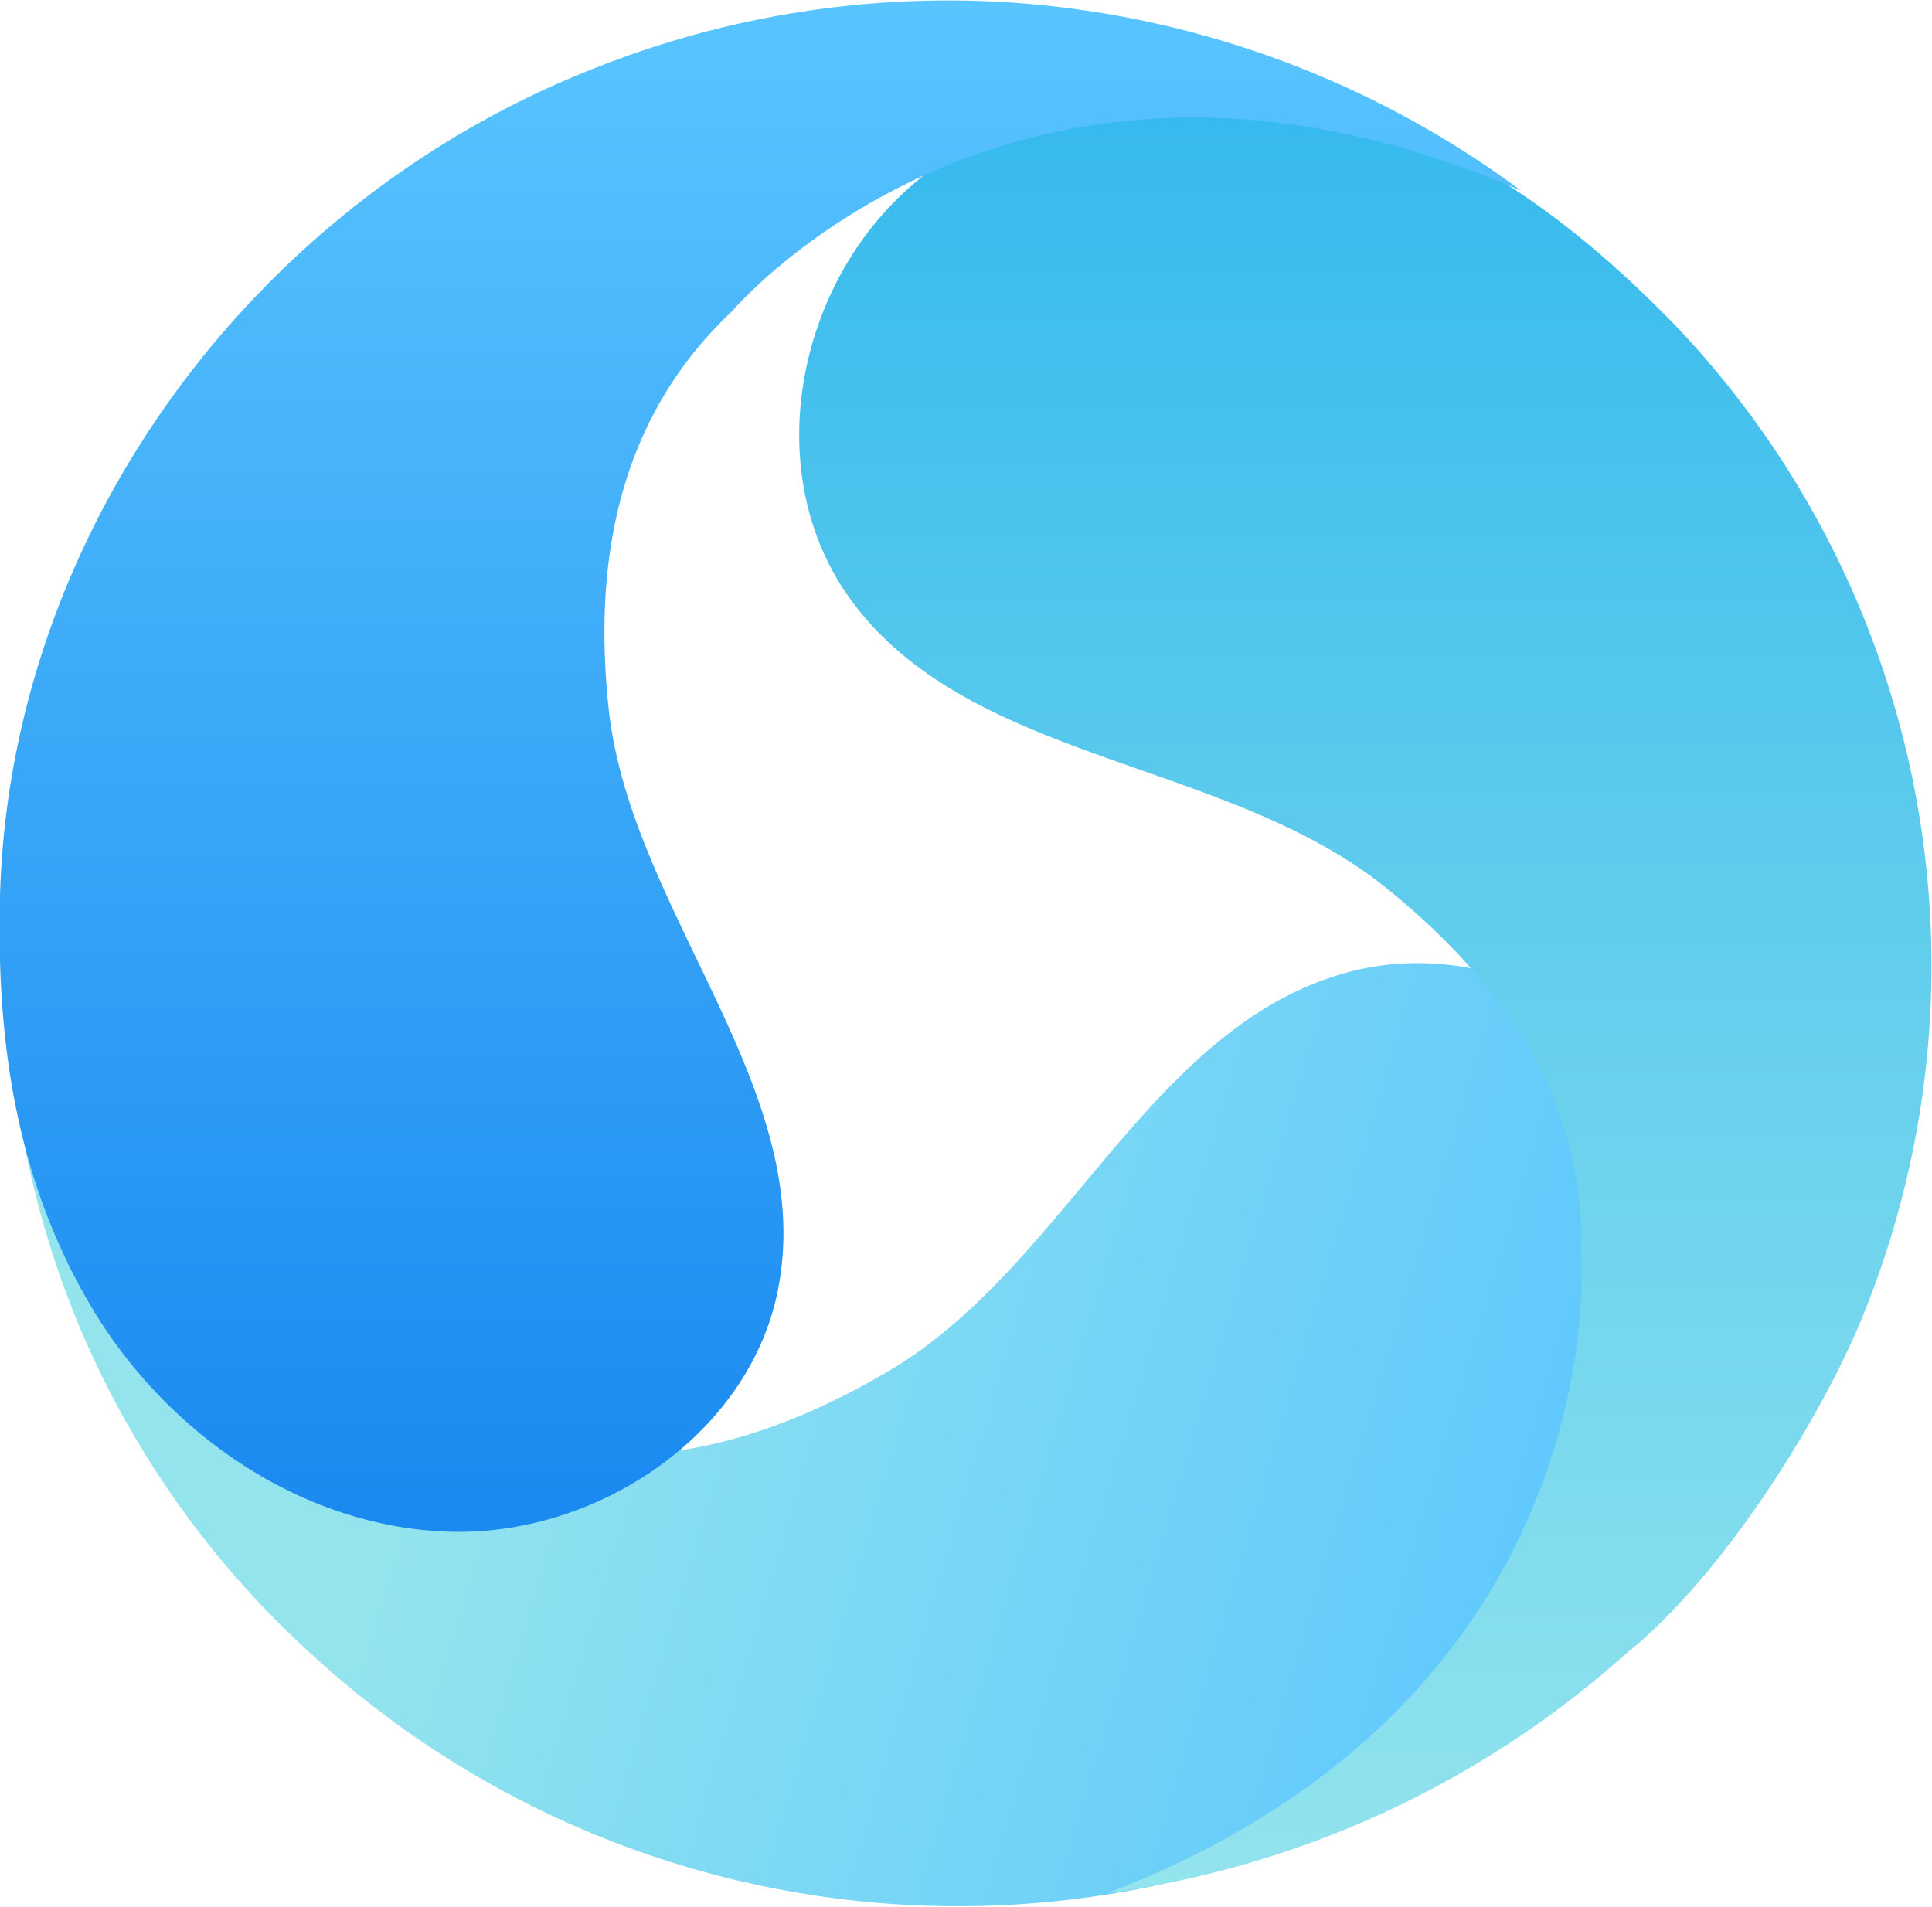
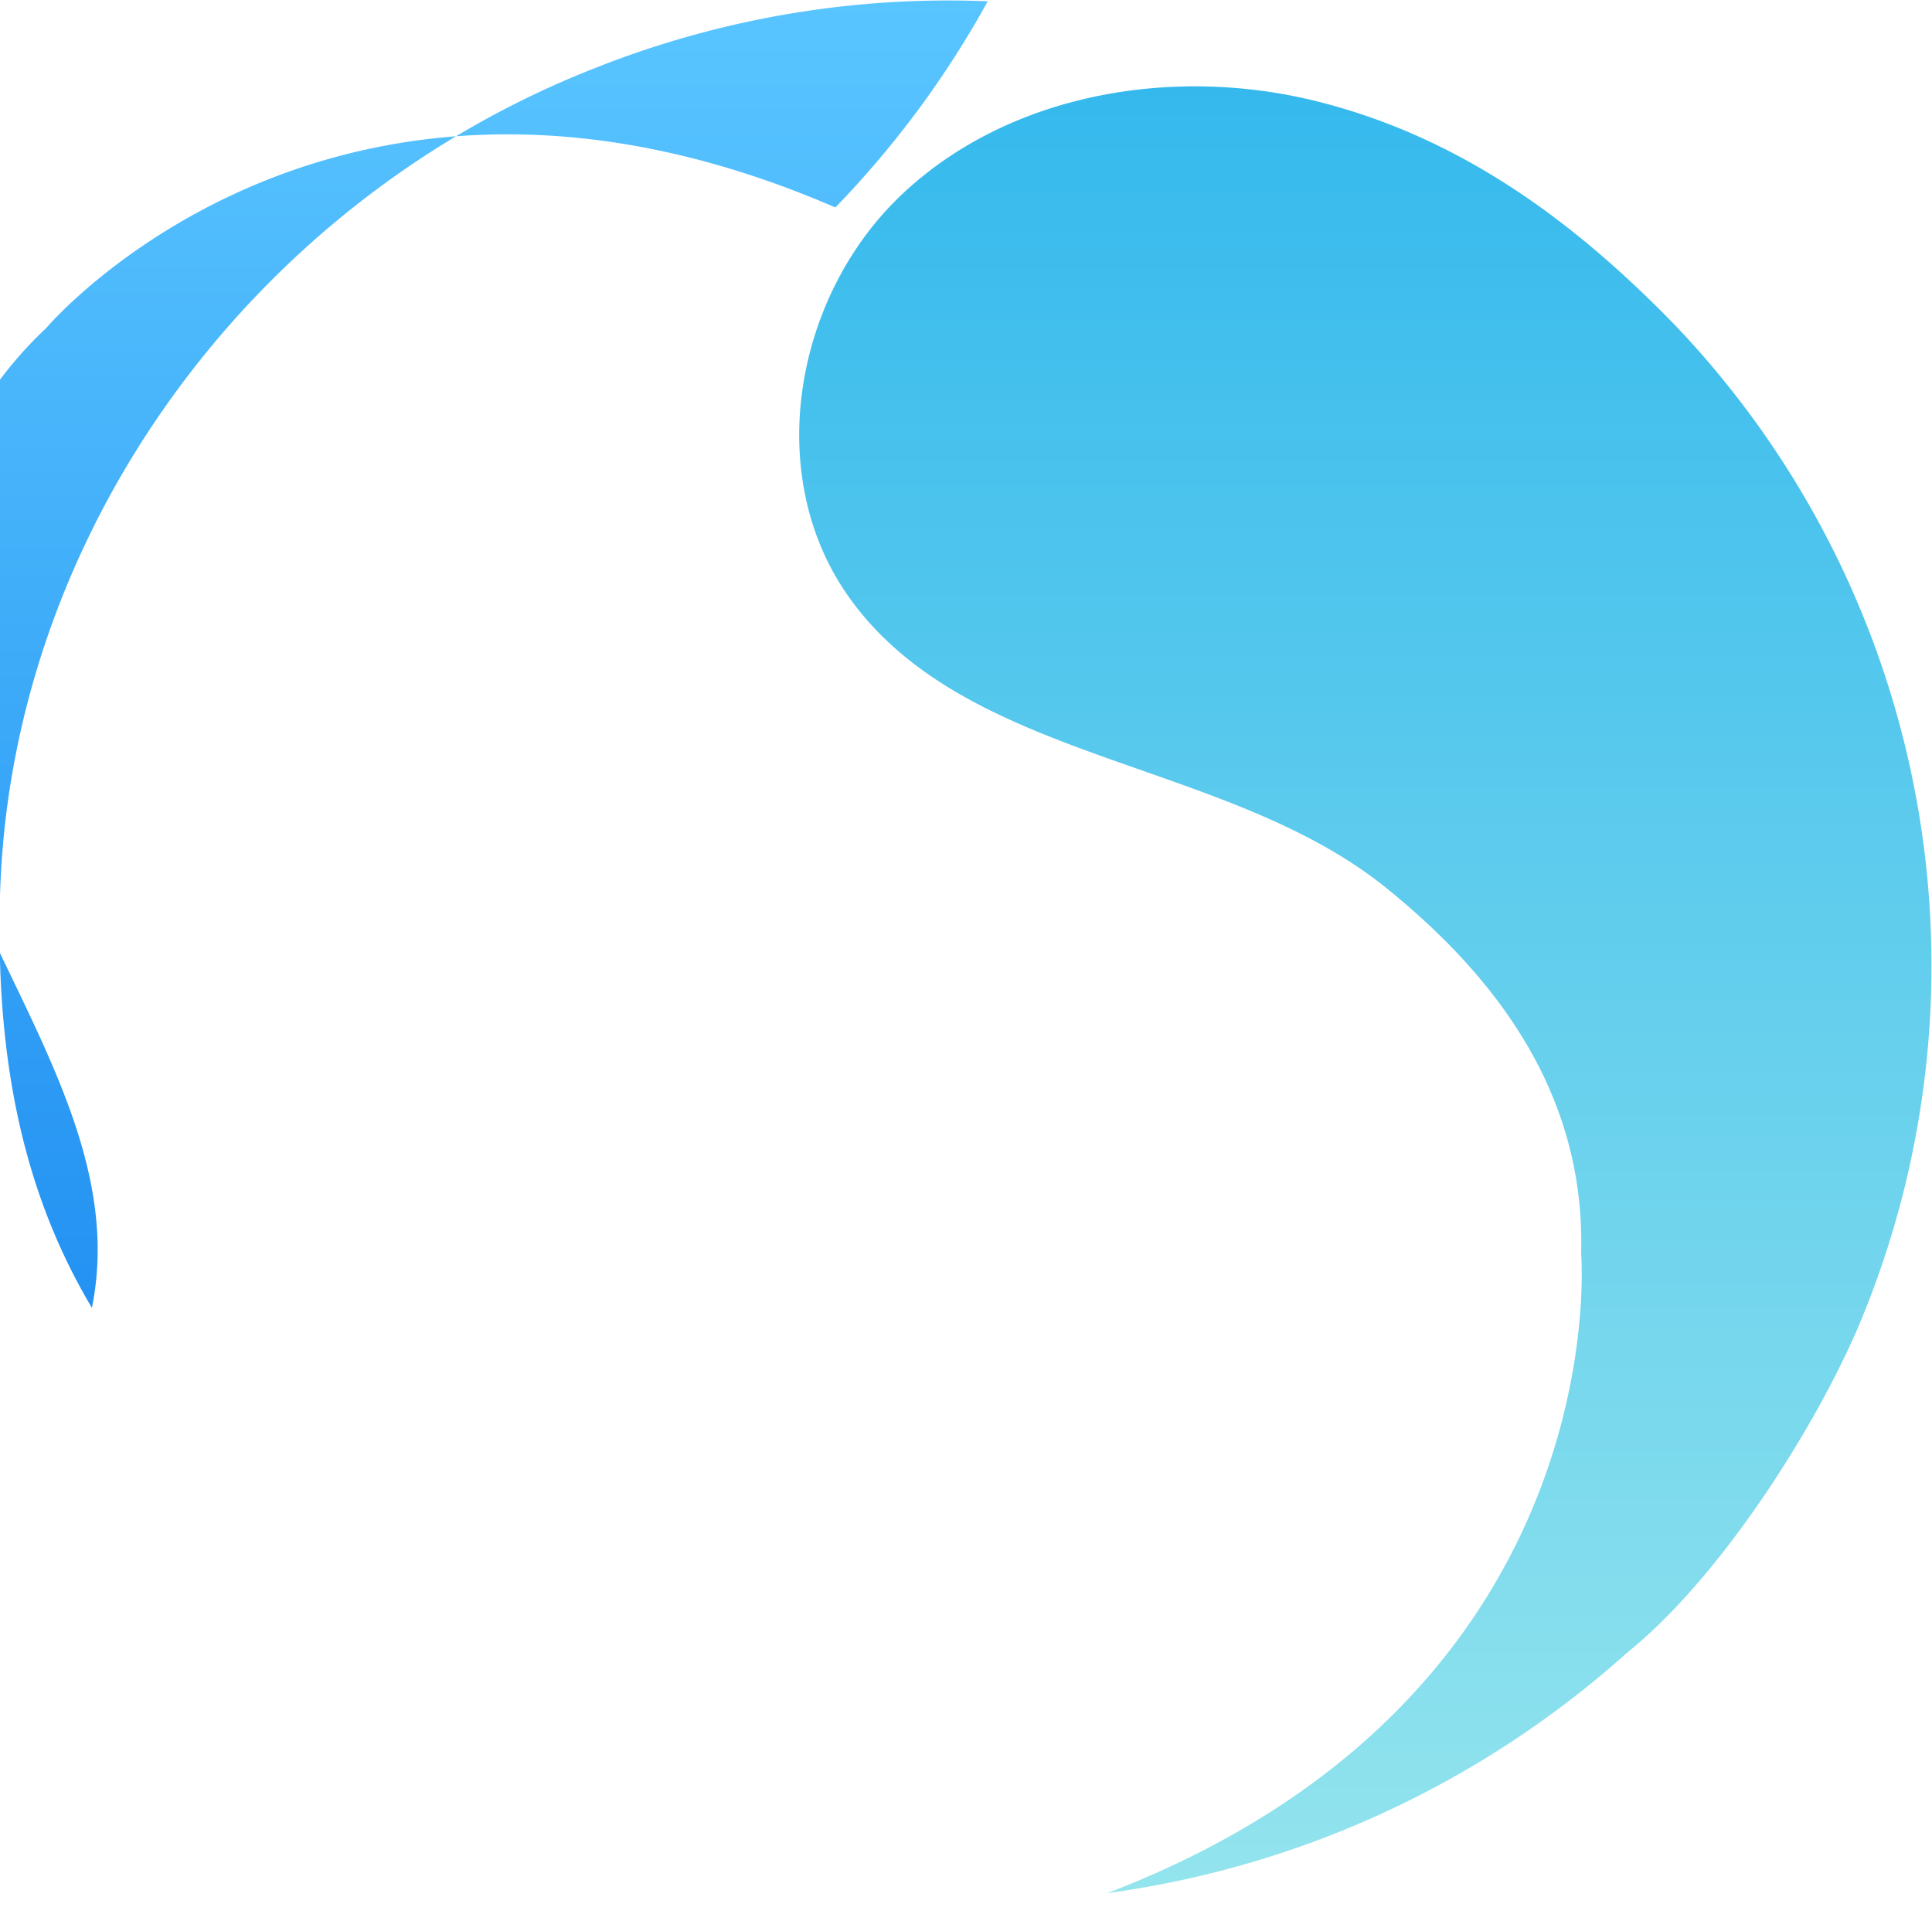
<svg xmlns="http://www.w3.org/2000/svg" viewBox="0 0 75.05 74.09">
  <defs>
    <style>.cls-1{fill:url(#linear-gradient);}.cls-2{fill:url(#linear-gradient-2);}.cls-3{fill:url(#linear-gradient-3);}</style>
    <linearGradient id="linear-gradient" x1="38.45" y1="-783.92" x2="81.76" y2="-745.27" gradientTransform="translate(-226.25 -662.01) rotate(154.87)" gradientUnits="userSpaceOnUse">
      <stop offset="0.12" stop-color="#59c5ff" />
      <stop offset="0.96" stop-color="#93e4ed" />
    </linearGradient>
    <linearGradient id="linear-gradient-2" x1="-208.54" y1="772.19" x2="-138.35" y2="772.19" gradientTransform="translate(-719.13 -134.99) rotate(-90)" gradientUnits="userSpaceOnUse">
      <stop offset="0" stop-color="#93e4ed" />
      <stop offset="1" stop-color="#35b9ed" />
    </linearGradient>
    <linearGradient id="linear-gradient-3" x1="-194.46" y1="748.69" x2="-134.99" y2="748.69" gradientTransform="translate(-719.13 -134.99) rotate(-90)" gradientUnits="userSpaceOnUse">
      <stop offset="0" stop-color="#1a89f0" />
      <stop offset="1" stop-color="#59c5ff" />
    </linearGradient>
  </defs>
  <g id="Layer_2" data-name="Layer 2">
    <g id="BACKGROUND">
-       <path class="cls-1" d="M3.17,51.74a36.08,36.08,0,0,0,9,12.59,37.08,37.08,0,0,0,39.24,6.9c5.26-2.27,9.92-5.29,13.14-10s4.37-11,2.06-16.15-8.4-8.73-14-7.37C44.71,39.66,41.47,49.19,34.5,53.28c-4.24,2.49-9.91,4.6-16.11,2.21,0,0-16.78-4.35-17.31-25.38A36.16,36.16,0,0,0,3.17,51.74Z" />
      <path class="cls-2" d="M63.17,64.24c3.6-2.88,7.26-8.62,9-12.65a36.06,36.06,0,0,0-7-38.85c-3.95-4.1-8.41-7.4-14-8.8s-11.94-.32-16.1,3.58S29.65,18.28,32.84,23c4.51,6.65,14.7,6.41,21,11.49,3.82,3.09,7.76,7.63,7.58,14.2,0,0,1.47,17.23-18.4,24.86A37.83,37.83,0,0,0,63.17,64.24Z" />
-       <path class="cls-3" d="M38.37.05A37.19,37.19,0,0,0,23,2.69C9.81,7.9.39,20.68,0,34.81c-.15,5.66.64,11.09,3.57,16s8.2,8.55,13.94,8.7,11.58-3.8,12.7-9.35c1.59-7.84-5.79-14.79-6.58-22.75-.49-4.84,0-10.8,4.82-15.33,0,0,11.11-13.13,30.64-4.67A37.47,37.47,0,0,0,38.37.05Z" />
+       <path class="cls-3" d="M38.37.05A37.19,37.19,0,0,0,23,2.69C9.81,7.9.39,20.68,0,34.81c-.15,5.66.64,11.09,3.57,16c1.59-7.84-5.79-14.79-6.58-22.75-.49-4.84,0-10.8,4.82-15.33,0,0,11.11-13.13,30.64-4.67A37.47,37.47,0,0,0,38.37.05Z" />
    </g>
  </g>
</svg>